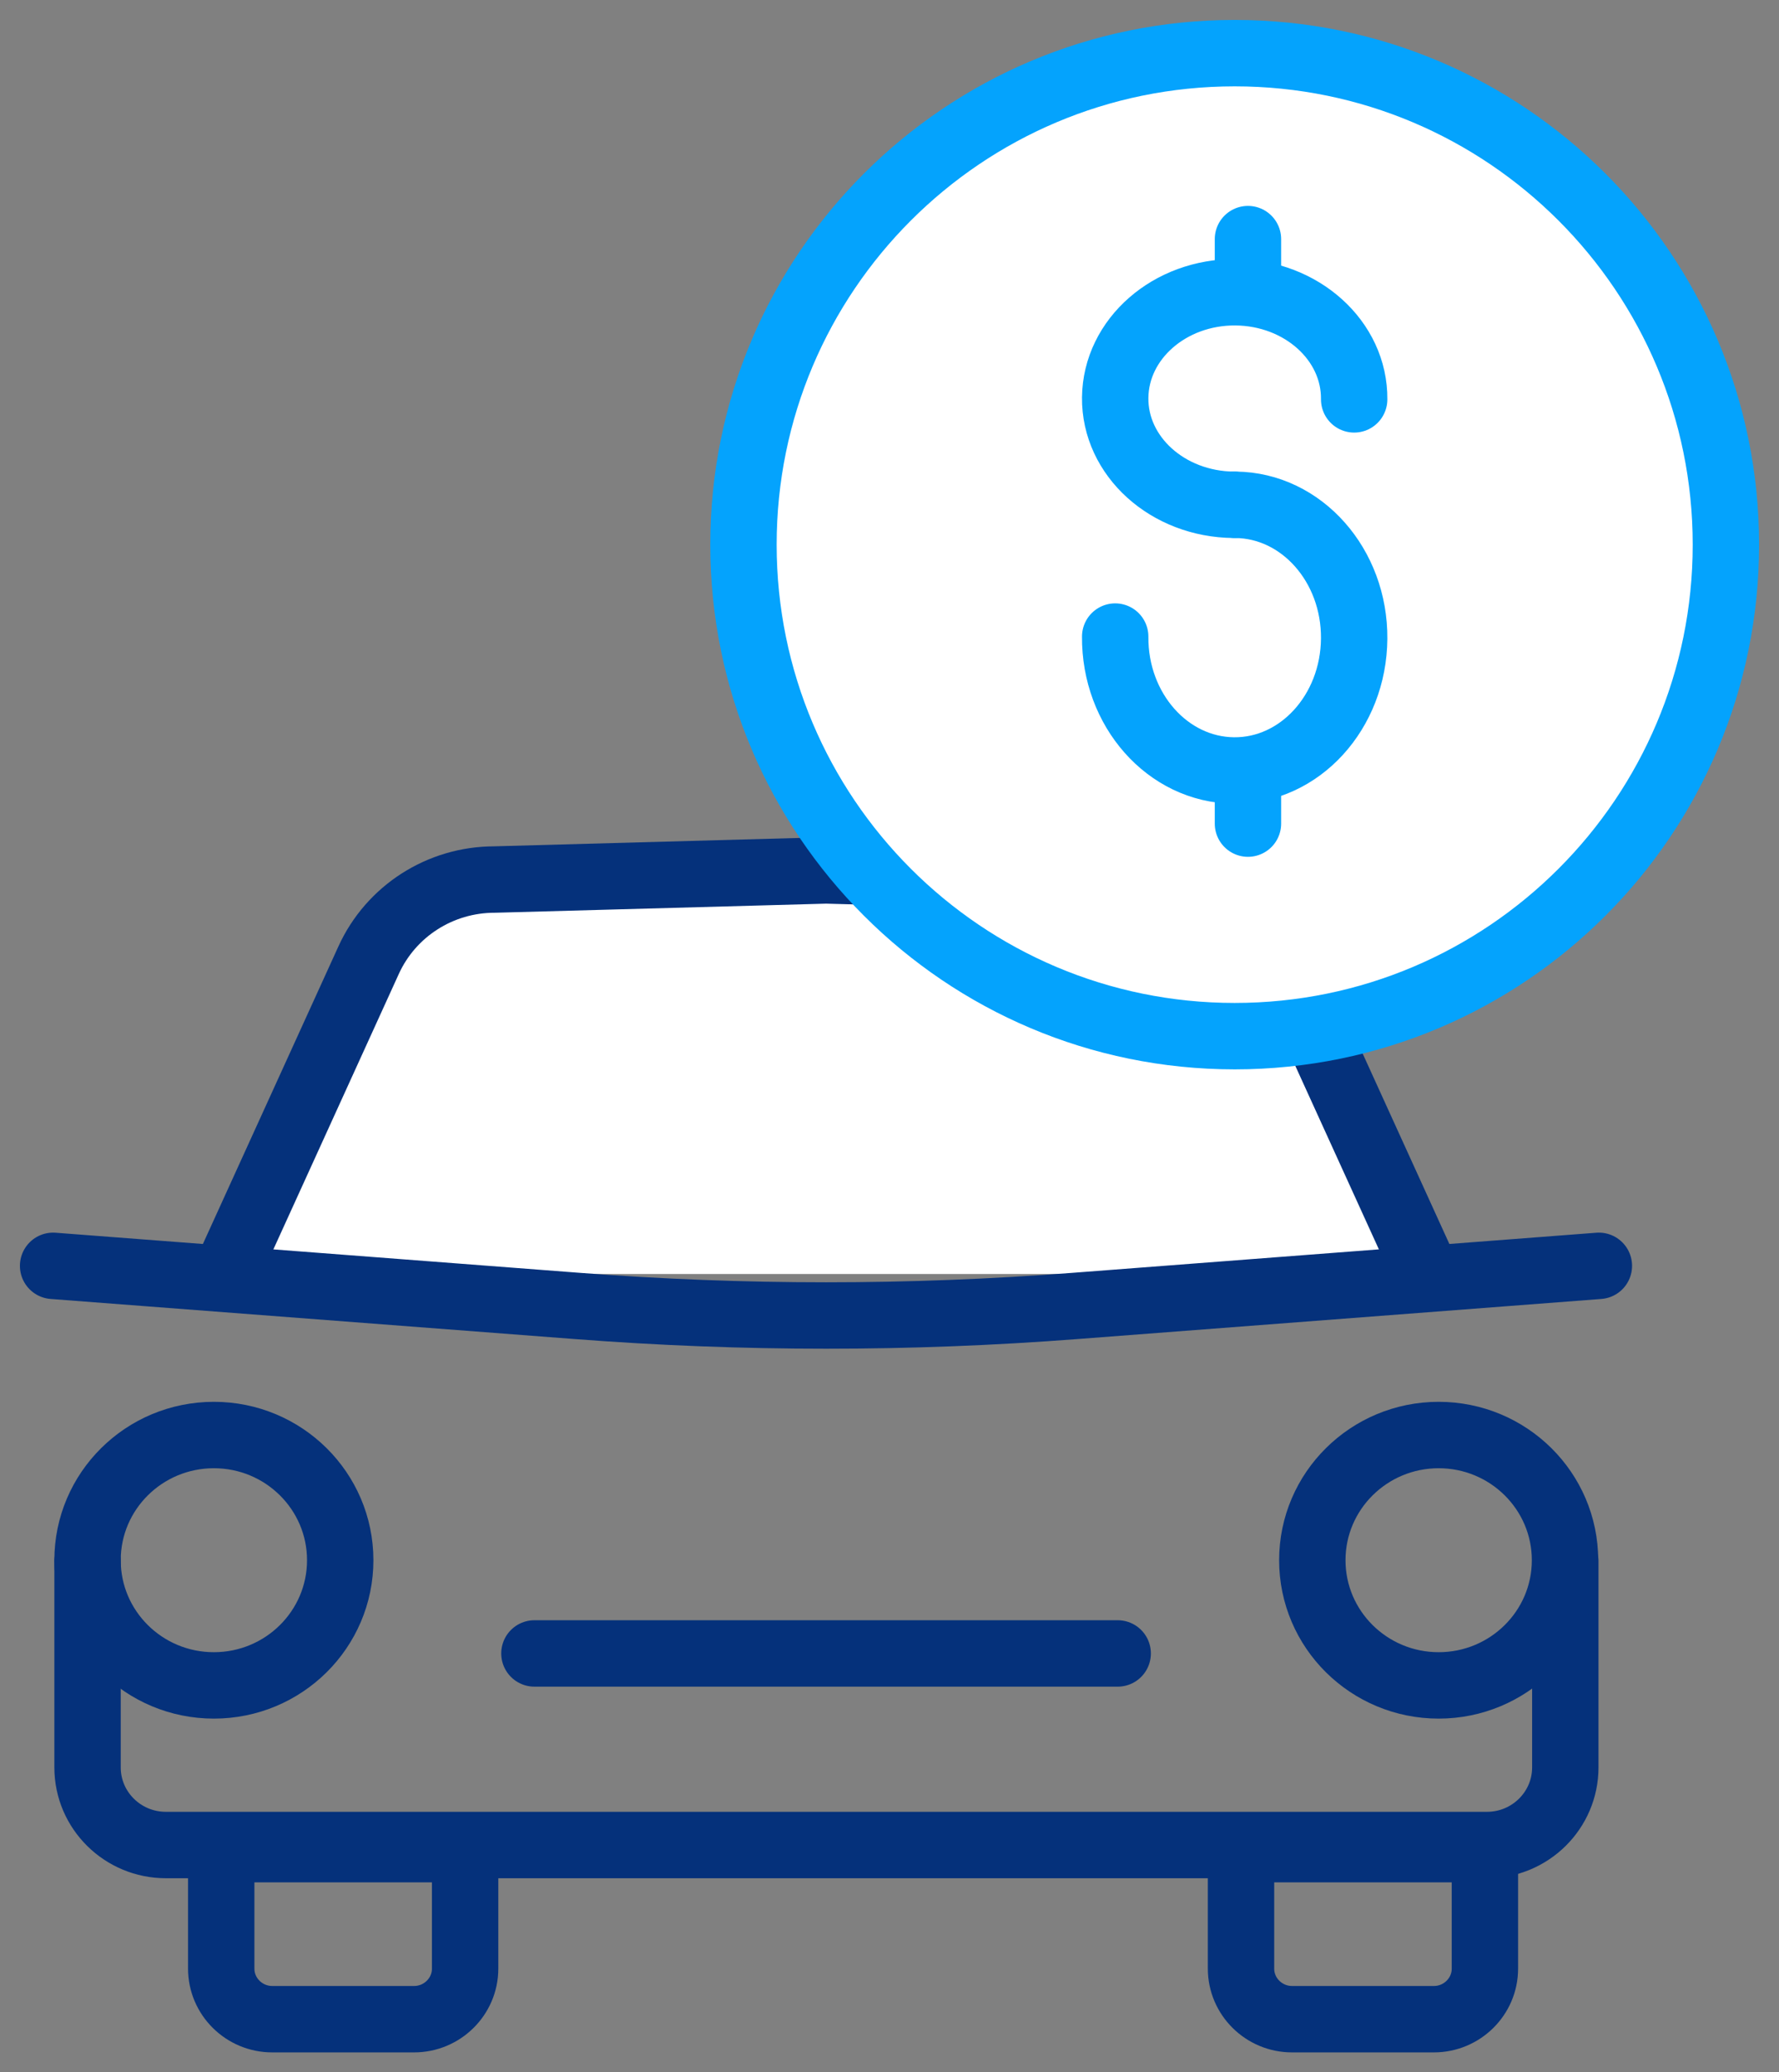
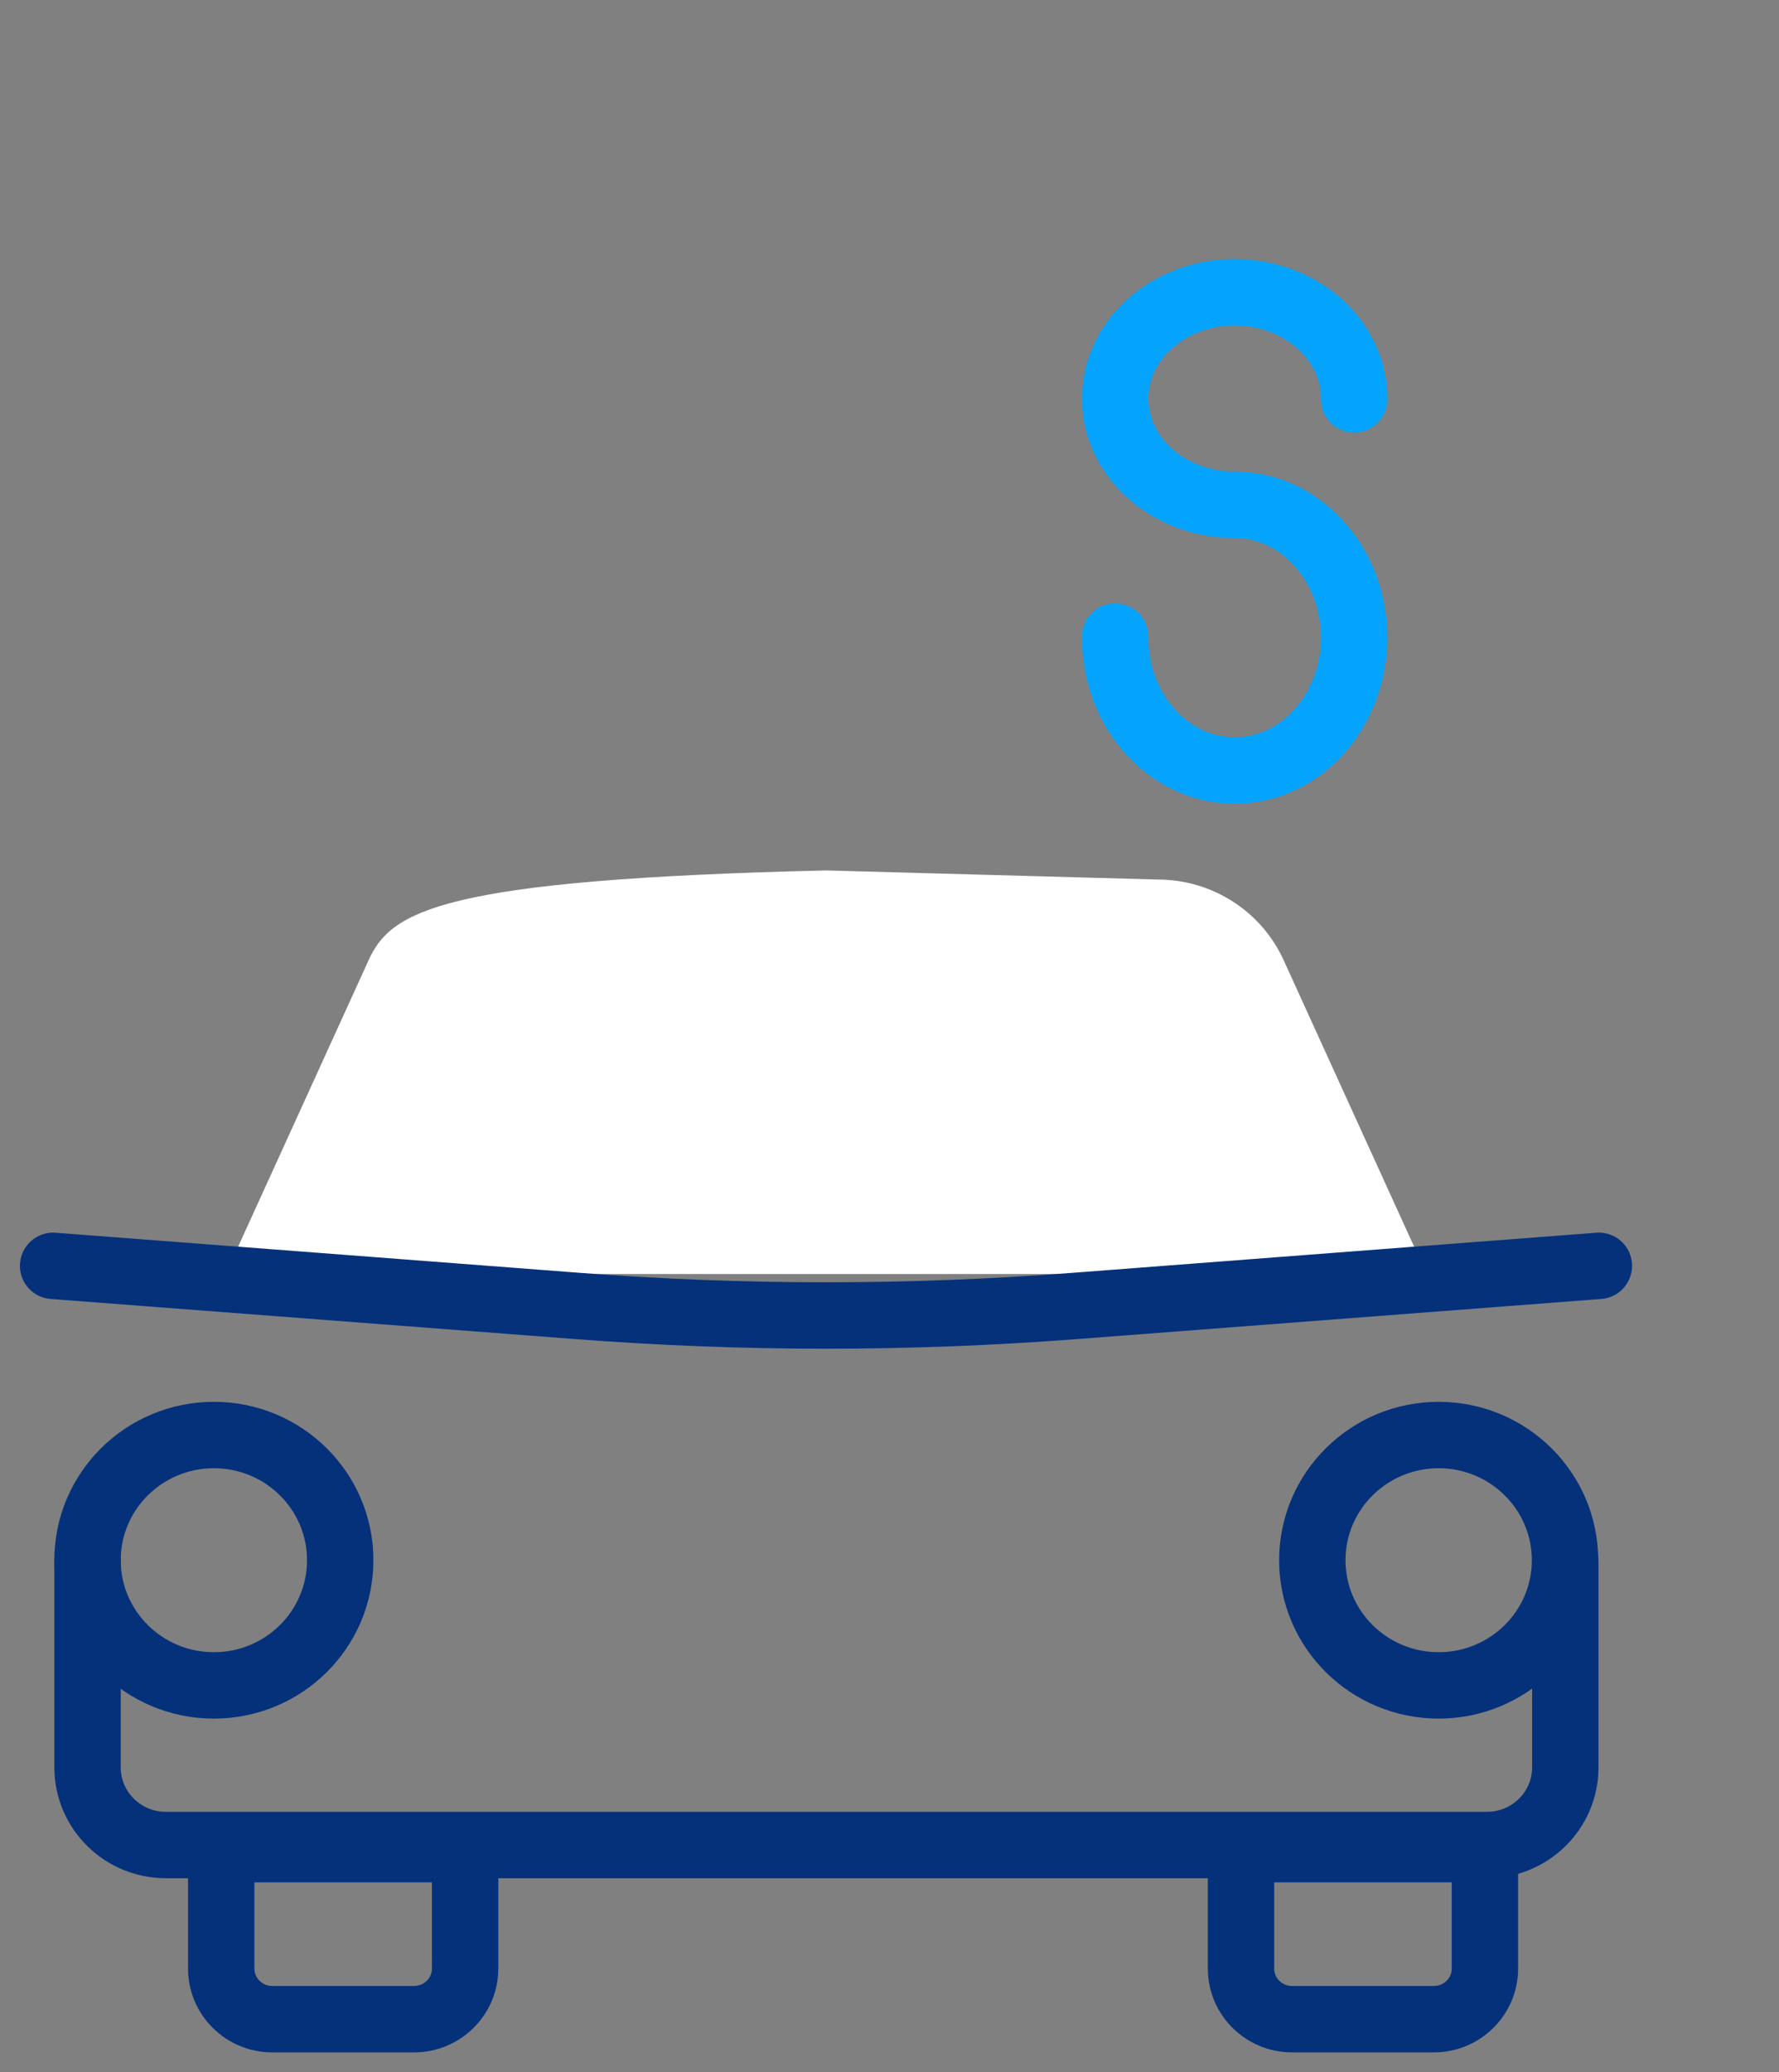
<svg xmlns="http://www.w3.org/2000/svg" width="67" height="78" viewBox="0 0 67 78" fill="none">
  <rect x="0" y="0" width="67" height="78" fill="#808080" stroke="none" />
-   <path d="M53.727 47.952L48.345 36.141C47.504 34.293 45.648 33.105 43.603 33.105L31.113 32.762L18.624 33.105C16.578 33.105 14.723 34.293 13.882 36.141L8.5 47.952" fill="white" />
-   <path d="M53.727 47.952L48.345 36.141C47.504 34.293 45.648 33.105 43.603 33.105L31.113 32.762L18.624 33.105C16.578 33.105 14.723 34.293 13.882 36.141L8.5 47.952" stroke="#05317B" stroke-width="2.5" stroke-linecap="round" stroke-linejoin="round" />
+   <path d="M53.727 47.952L48.345 36.141C47.504 34.293 45.648 33.105 43.603 33.105L31.113 32.762C16.578 33.105 14.723 34.293 13.882 36.141L8.5 47.952" fill="white" />
  <path d="M3.297 58.768V66.522C3.297 68.139 4.62 69.445 6.248 69.445H56C57.633 69.445 58.952 68.134 58.952 66.522V58.768" stroke="#05317B" stroke-width="2.5" stroke-linecap="round" stroke-linejoin="round" />
-   <path d="M20.127 62.234H42.094" stroke="#05317B" stroke-width="2.5" stroke-linecap="round" stroke-linejoin="round" />
  <path d="M60.216 47.645L40.478 49.155C34.244 49.634 27.983 49.634 21.749 49.155L2 47.645" stroke="#05317B" stroke-width="2.5" stroke-linecap="round" stroke-linejoin="round" />
  <path d="M8.055 63.437C10.683 63.437 12.813 61.328 12.813 58.725C12.813 56.123 10.683 54.013 8.055 54.013C5.427 54.013 3.297 56.123 3.297 58.725C3.297 61.328 5.427 63.437 8.055 63.437Z" stroke="#05317B" stroke-width="2.5" stroke-linecap="round" stroke-linejoin="round" />
  <path d="M54.182 63.437C56.81 63.437 58.941 61.328 58.941 58.725C58.941 56.123 56.81 54.013 54.182 54.013C51.555 54.013 49.424 56.123 49.424 58.725C49.424 61.328 51.555 63.437 54.182 63.437Z" stroke="#05317B" stroke-width="2.5" stroke-linecap="round" stroke-linejoin="round" />
  <path d="M8.332 69.6H17.517V74.098C17.517 75.146 16.654 76 15.596 76H10.252C9.194 76 8.332 75.146 8.332 74.098V69.6Z" stroke="#05317B" stroke-width="2.5" stroke-linecap="round" stroke-linejoin="round" />
  <path d="M46.739 69.6H55.924V74.098C55.924 75.146 55.062 76 54.004 76H48.659C47.601 76 46.739 75.146 46.739 74.098V69.6Z" stroke="#05317B" stroke-width="2.5" stroke-linecap="round" stroke-linejoin="round" />
-   <path d="M46.5 39C56.717 39 65 30.717 65 20.5C65 10.283 56.717 2 46.5 2C36.283 2 28 10.283 28 20.5C28 30.717 36.283 39 46.5 39Z" fill="white" stroke="#04A3FD" stroke-width="2.5" stroke-linecap="round" stroke-linejoin="round" />
  <path d="M46.464 19C43.977 18.98 41.978 17.174 42 14.968C42.022 12.757 44.054 10.981 46.536 11C49.023 11.02 51.022 12.826 51 15.032" stroke="#04A3FD" stroke-width="2.5" stroke-linecap="round" stroke-linejoin="round" />
  <path d="M46.536 19C49.023 19.024 51.022 21.282 51 24.04C50.978 26.803 48.946 29.024 46.464 29C43.977 28.975 41.978 26.718 42 23.96" stroke="#04A3FD" stroke-width="2.5" stroke-linecap="round" stroke-linejoin="round" />
-   <path d="M47 29V31" stroke="#04A3FD" stroke-width="2.5" stroke-linecap="round" stroke-linejoin="round" />
-   <path d="M47 9V11" stroke="#04A3FD" stroke-width="2.5" stroke-linecap="round" stroke-linejoin="round" />
</svg>